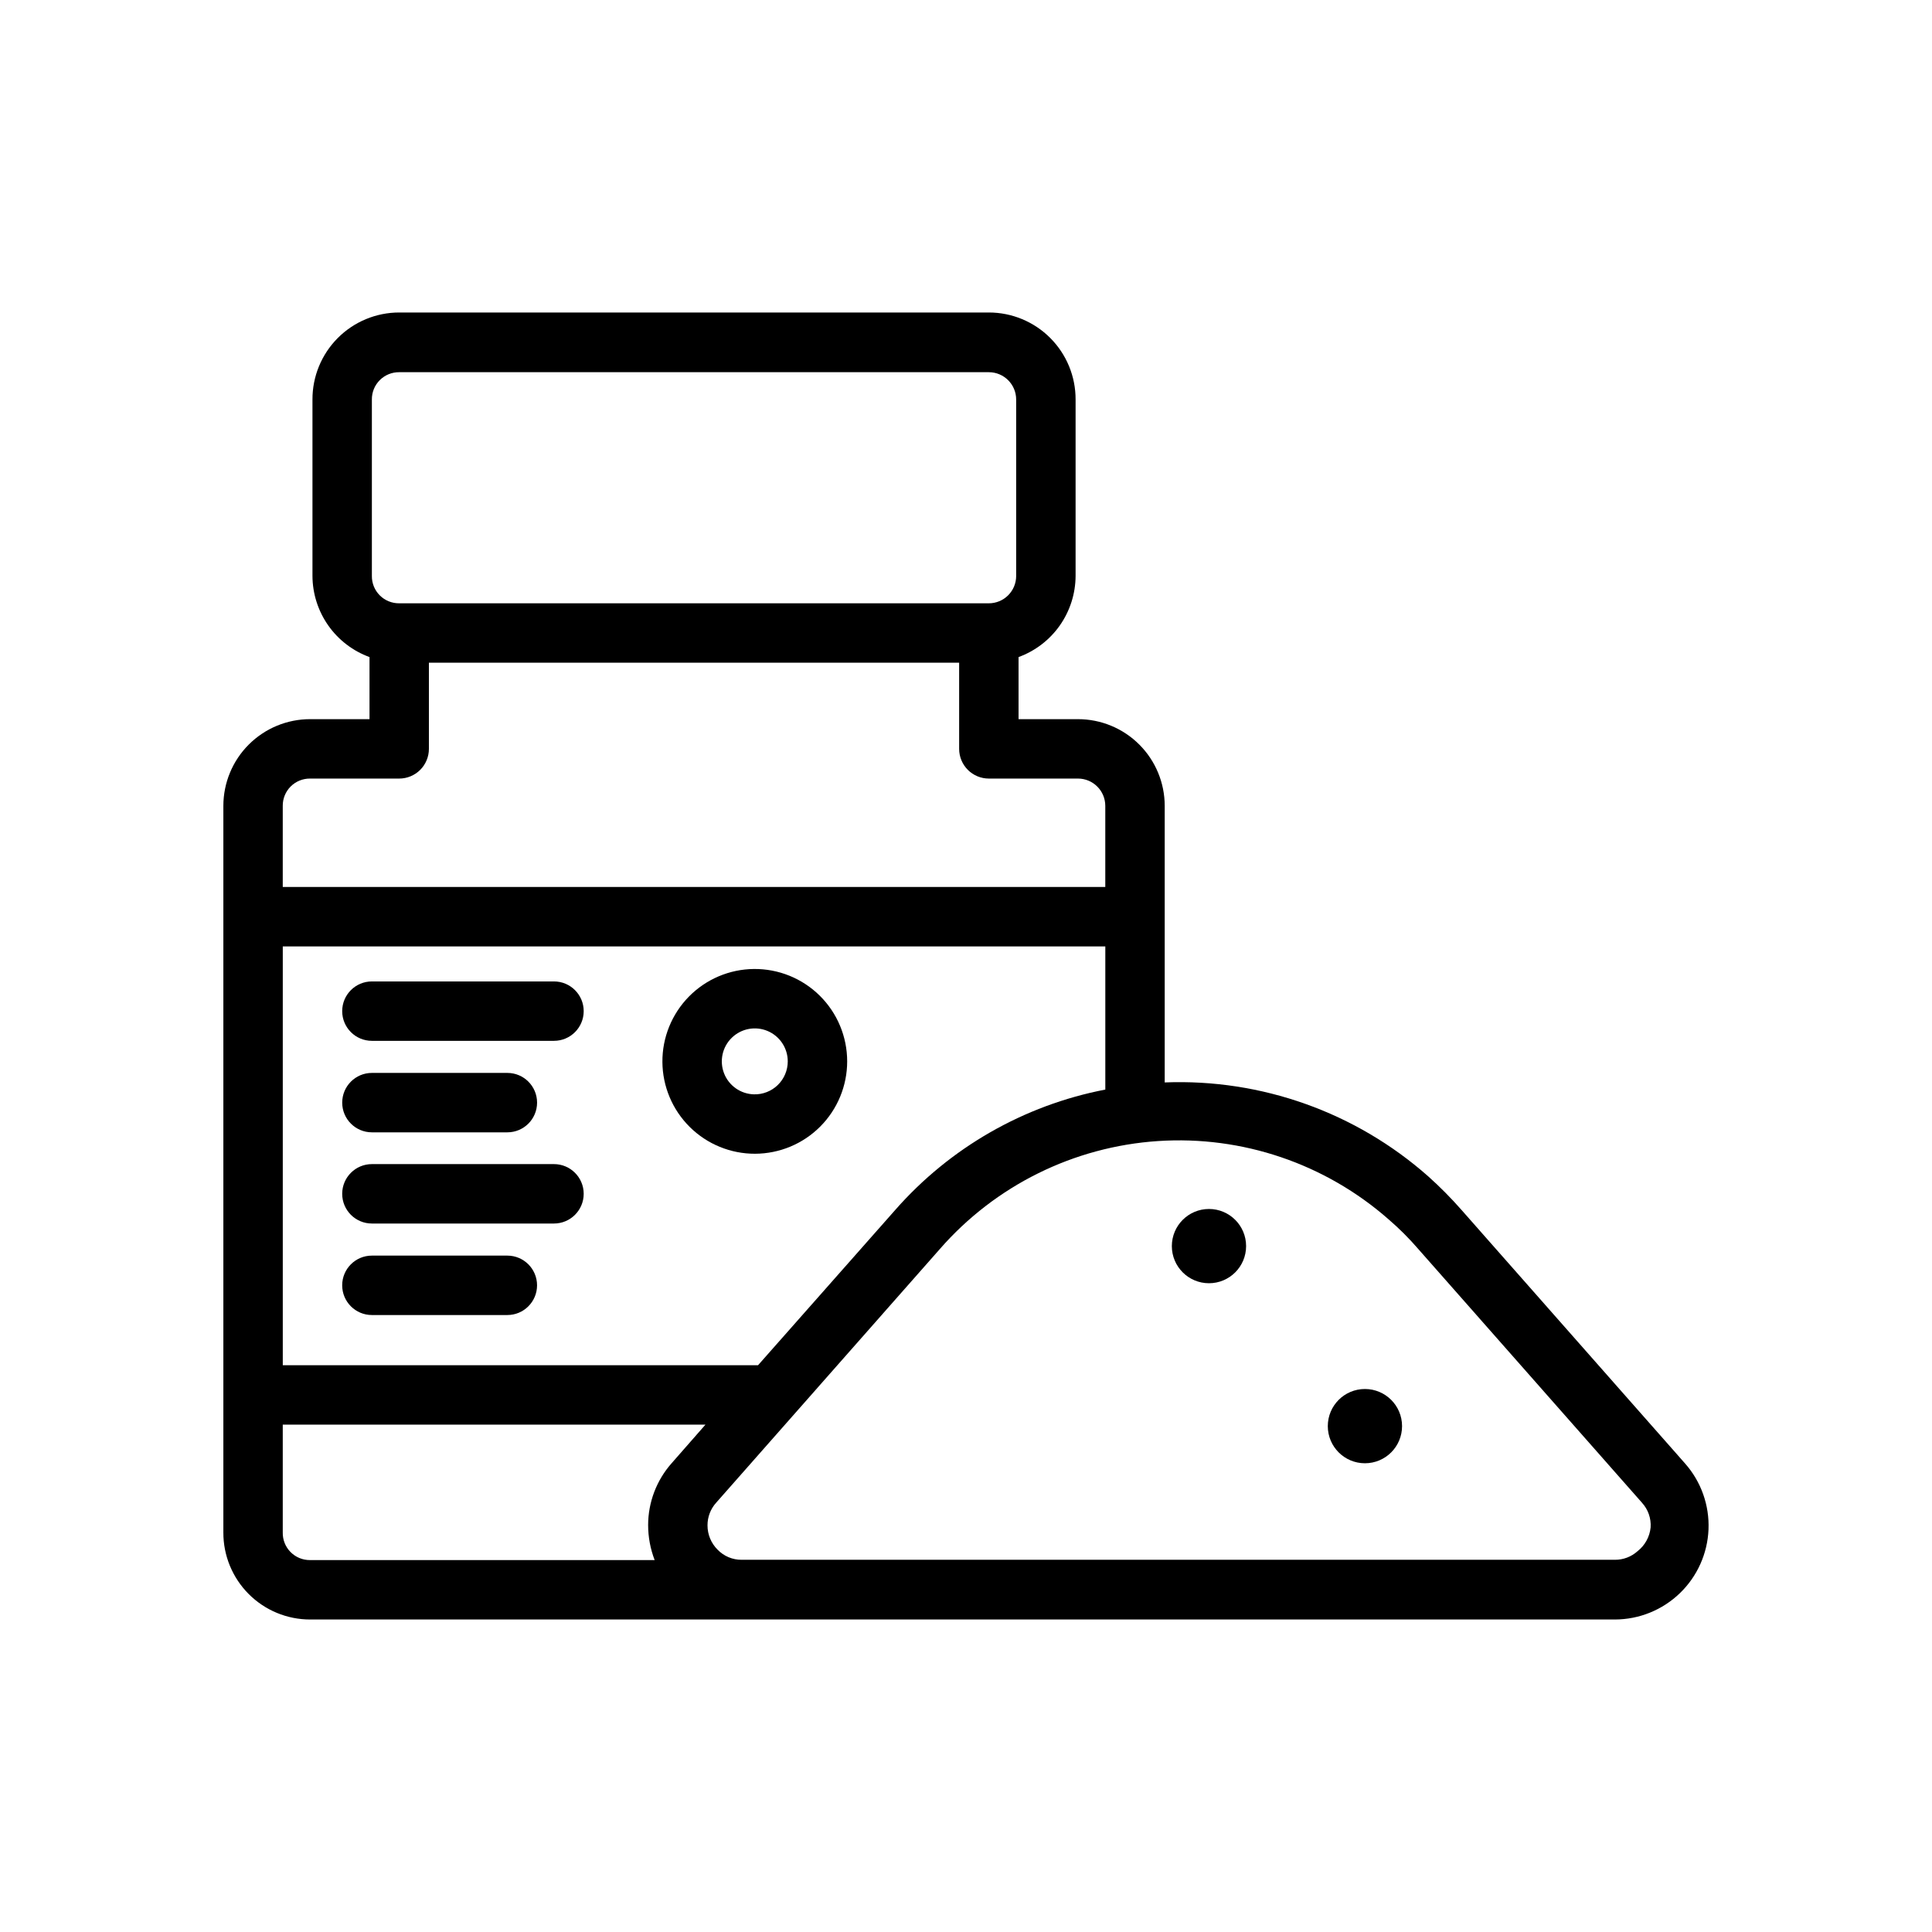
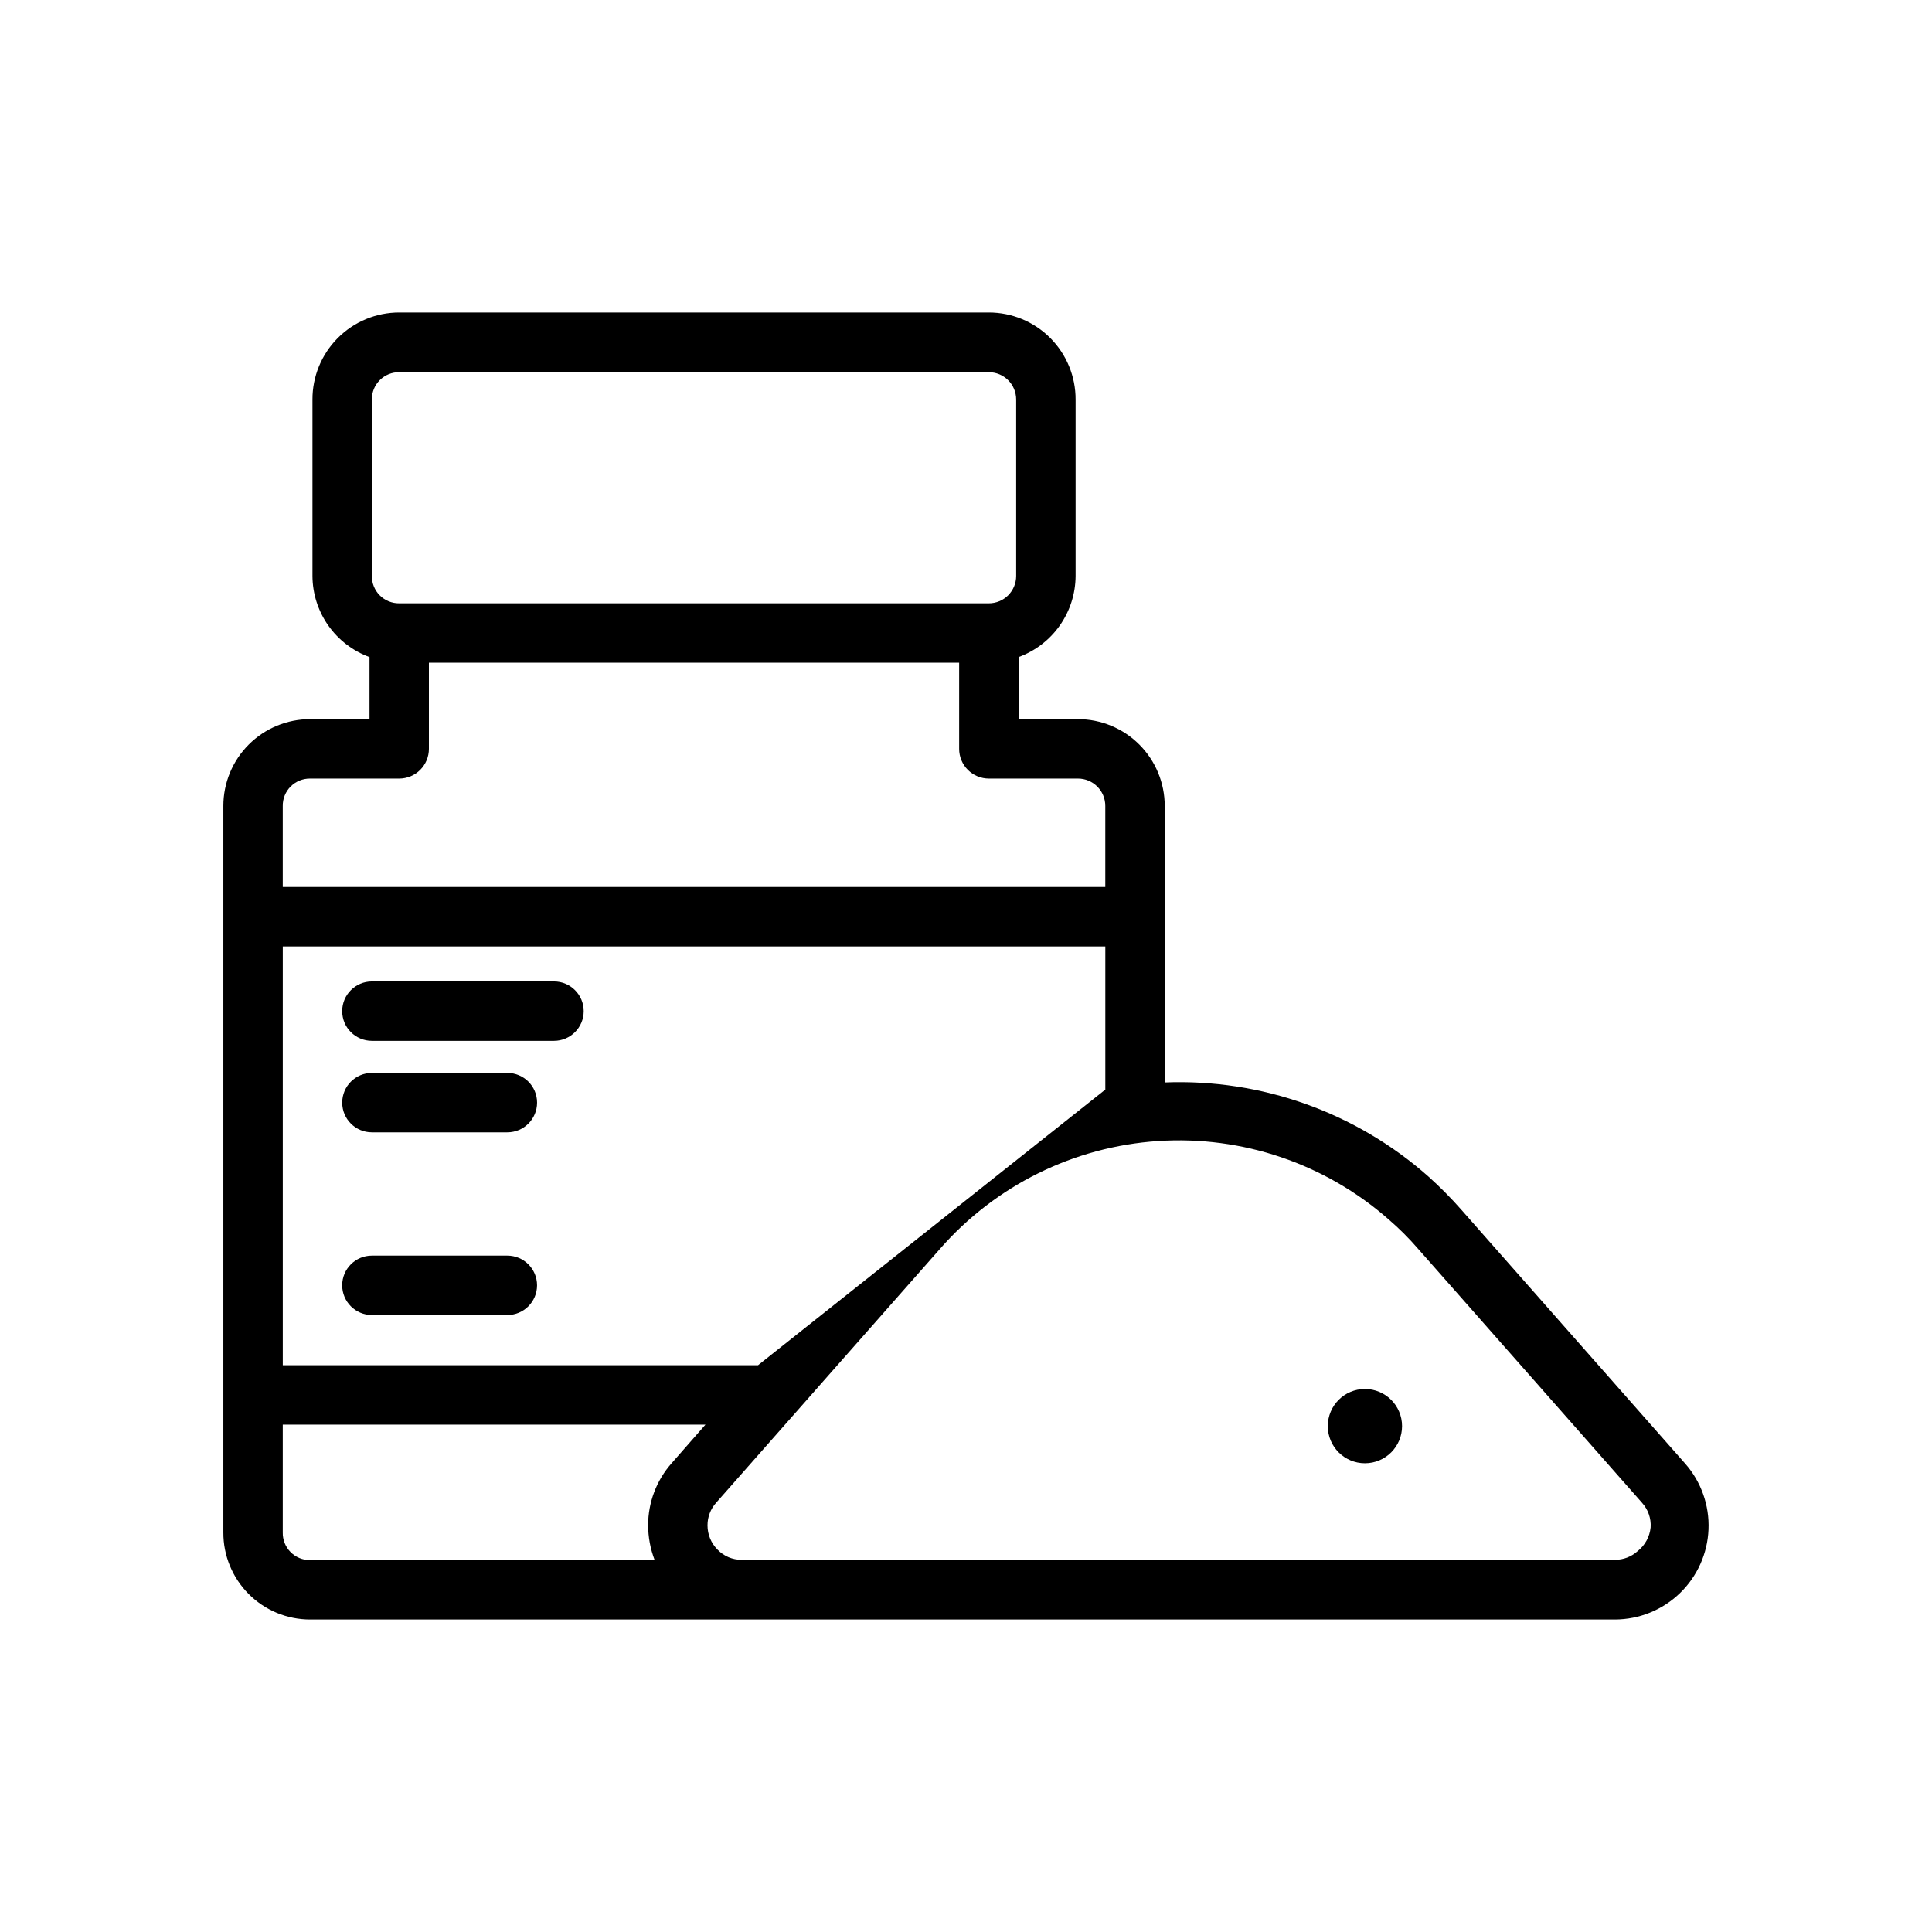
<svg xmlns="http://www.w3.org/2000/svg" fill="#000000" width="800px" height="800px" version="1.1" viewBox="144 144 512 512">
  <g>
-     <path d="m531.3 464.63c-2.758-3.141-5.703-6.109-8.816-8.895-19.203-16.977-44.215-25.887-69.824-24.879v-73.289c0-6.094-2.422-11.941-6.734-16.25-4.312-4.312-10.156-6.734-16.254-6.734h-15.742v-16.453c4.41-1.609 8.227-4.531 10.93-8.371 2.699-3.844 4.16-8.422 4.184-13.117v-46.762c0.02-6.109-2.391-11.977-6.707-16.305-4.312-4.328-10.168-6.762-16.281-6.762h-156.26c-6.109 0-11.969 2.434-16.281 6.762s-6.727 10.195-6.707 16.305v46.762c0.023 4.695 1.484 9.273 4.188 13.117 2.699 3.84 6.516 6.762 10.93 8.371v16.453h-15.746c-6.098 0-11.941 2.422-16.254 6.734-4.309 4.309-6.731 10.156-6.731 16.25v192.55c-0.023 6.109 2.391 11.977 6.703 16.305s10.172 6.762 16.281 6.762h345.82c6.406-0.02 12.559-2.516 17.176-6.961 4.613-4.445 7.336-10.5 7.598-16.902 0.262-6.402-1.957-12.66-6.195-17.465zm-186.41 41.168h-125.95v-110.99h217.98v37.941c-21.574 4.16-41.152 15.375-55.656 31.883zm-102.34-255.92c-0.023-1.926 0.734-3.781 2.098-5.144s3.219-2.117 5.144-2.098h156.26c4 0 7.242 3.242 7.242 7.242v46.762c0 1.918-0.762 3.762-2.121 5.121-1.355 1.355-3.199 2.121-5.121 2.121h-156.26c-1.926 0.02-3.781-0.738-5.144-2.098-1.363-1.363-2.121-3.219-2.098-5.144zm-16.375 100.45h23.617c2.086 0 4.09-0.828 5.566-2.305 1.477-1.477 2.305-3.477 2.305-5.566v-22.828h140.52v22.828c0 2.09 0.828 4.09 2.305 5.566 1.477 1.477 3.481 2.305 5.566 2.305h23.617c4 0 7.242 3.246 7.242 7.242v21.492h-217.98v-21.492c-0.02-1.926 0.734-3.781 2.098-5.144 1.363-1.359 3.219-2.117 5.144-2.098zm-7.242 199.79v-28.574h112.02l-8.973 10.234c-3.996 4.519-6.207 10.34-6.219 16.371 0 3.18 0.59 6.328 1.73 9.289h-91.316c-1.941 0.023-3.809-0.742-5.172-2.125-1.367-1.379-2.113-3.254-2.07-5.195zm359.04 4.961c-1.641 1.477-3.773 2.289-5.981 2.281h-231.44c-2.406 0.023-4.711-0.945-6.379-2.676-1.719-1.707-2.684-4.031-2.676-6.453-0.008-2.211 0.805-4.344 2.281-5.984l59.277-67.227c14.711-16.852 35.523-27.152 57.84-28.629s44.305 5.992 61.105 20.758c2.816 2.422 5.449 5.055 7.875 7.871l59.277 67.227h-0.004c1.621 1.777 2.445 4.137 2.285 6.535-0.246 2.484-1.496 4.758-3.465 6.297z" />
-     <path d="m474.23 474.23c0 5.438-4.406 9.84-9.84 9.84s-9.84-4.402-9.84-9.84c0-5.434 4.406-9.84 9.84-9.84s9.84 4.406 9.84 9.84" />
+     <path d="m531.3 464.63c-2.758-3.141-5.703-6.109-8.816-8.895-19.203-16.977-44.215-25.887-69.824-24.879v-73.289c0-6.094-2.422-11.941-6.734-16.25-4.312-4.312-10.156-6.734-16.254-6.734h-15.742v-16.453c4.41-1.609 8.227-4.531 10.93-8.371 2.699-3.844 4.16-8.422 4.184-13.117v-46.762c0.02-6.109-2.391-11.977-6.707-16.305-4.312-4.328-10.168-6.762-16.281-6.762h-156.26c-6.109 0-11.969 2.434-16.281 6.762s-6.727 10.195-6.707 16.305v46.762c0.023 4.695 1.484 9.273 4.188 13.117 2.699 3.84 6.516 6.762 10.93 8.371v16.453h-15.746c-6.098 0-11.941 2.422-16.254 6.734-4.309 4.309-6.731 10.156-6.731 16.25v192.55c-0.023 6.109 2.391 11.977 6.703 16.305s10.172 6.762 16.281 6.762h345.82c6.406-0.02 12.559-2.516 17.176-6.961 4.613-4.445 7.336-10.5 7.598-16.902 0.262-6.402-1.957-12.66-6.195-17.465zm-186.41 41.168h-125.95v-110.99h217.98v37.941zm-102.34-255.92c-0.023-1.926 0.734-3.781 2.098-5.144s3.219-2.117 5.144-2.098h156.26c4 0 7.242 3.242 7.242 7.242v46.762c0 1.918-0.762 3.762-2.121 5.121-1.355 1.355-3.199 2.121-5.121 2.121h-156.26c-1.926 0.02-3.781-0.738-5.144-2.098-1.363-1.363-2.121-3.219-2.098-5.144zm-16.375 100.45h23.617c2.086 0 4.09-0.828 5.566-2.305 1.477-1.477 2.305-3.477 2.305-5.566v-22.828h140.52v22.828c0 2.09 0.828 4.09 2.305 5.566 1.477 1.477 3.481 2.305 5.566 2.305h23.617c4 0 7.242 3.246 7.242 7.242v21.492h-217.98v-21.492c-0.02-1.926 0.734-3.781 2.098-5.144 1.363-1.359 3.219-2.117 5.144-2.098zm-7.242 199.79v-28.574h112.02l-8.973 10.234c-3.996 4.519-6.207 10.34-6.219 16.371 0 3.18 0.59 6.328 1.73 9.289h-91.316c-1.941 0.023-3.809-0.742-5.172-2.125-1.367-1.379-2.113-3.254-2.07-5.195zm359.04 4.961c-1.641 1.477-3.773 2.289-5.981 2.281h-231.44c-2.406 0.023-4.711-0.945-6.379-2.676-1.719-1.707-2.684-4.031-2.676-6.453-0.008-2.211 0.805-4.344 2.281-5.984l59.277-67.227c14.711-16.852 35.523-27.152 57.84-28.629s44.305 5.992 61.105 20.758c2.816 2.422 5.449 5.055 7.875 7.871l59.277 67.227h-0.004c1.621 1.777 2.445 4.137 2.285 6.535-0.246 2.484-1.496 4.758-3.465 6.297z" />
    <path d="m515.56 521.94c0 5.434-4.406 9.84-9.84 9.84s-9.84-4.406-9.84-9.84c0-5.438 4.406-9.84 9.84-9.84s9.84 4.402 9.84 9.84" />
    <path d="m290.97 404.09h-48.414c-4.348 0-7.871 3.523-7.871 7.871s3.523 7.871 7.871 7.871h48.254c4.348 0 7.875-3.523 7.875-7.871s-3.527-7.871-7.875-7.871z" />
    <path d="m242.56 444.08h35.895c4.348 0 7.875-3.523 7.875-7.871 0-4.348-3.527-7.875-7.875-7.875h-35.895c-4.348 0-7.871 3.527-7.871 7.875 0 4.348 3.523 7.871 7.871 7.871z" />
-     <path d="m290.97 452.5h-48.414c-4.348 0-7.871 3.527-7.871 7.871 0 4.348 3.523 7.875 7.871 7.875h48.254c4.348 0 7.875-3.527 7.875-7.875 0-4.344-3.527-7.871-7.875-7.871z" />
    <path d="m278.61 476.75h-36.055c-4.348 0-7.871 3.523-7.871 7.871s3.523 7.875 7.871 7.875h35.895c4.348 0 7.875-3.527 7.875-7.875s-3.527-7.871-7.875-7.871z" />
-     <path d="m343.79 400.79c-6.481 0.062-12.668 2.691-17.215 7.309-4.543 4.621-7.074 10.852-7.031 17.328 0.043 6.481 2.648 12.68 7.254 17.238 4.602 4.559 10.828 7.109 17.305 7.09 6.481-0.023 12.688-2.609 17.262-7.199 4.574-4.59 7.144-10.805 7.144-17.281 0-6.535-2.613-12.801-7.254-17.398-4.644-4.598-10.934-7.148-17.465-7.086zm0 33.219c-3.512-0.094-6.625-2.281-7.902-5.551-1.277-3.273-0.473-6.992 2.043-9.441 2.516-2.453 6.254-3.156 9.492-1.793 3.234 1.367 5.34 4.535 5.34 8.051 0 2.356-0.953 4.617-2.641 6.262-1.691 1.645-3.977 2.539-6.332 2.473z" />
  </g>
</svg>